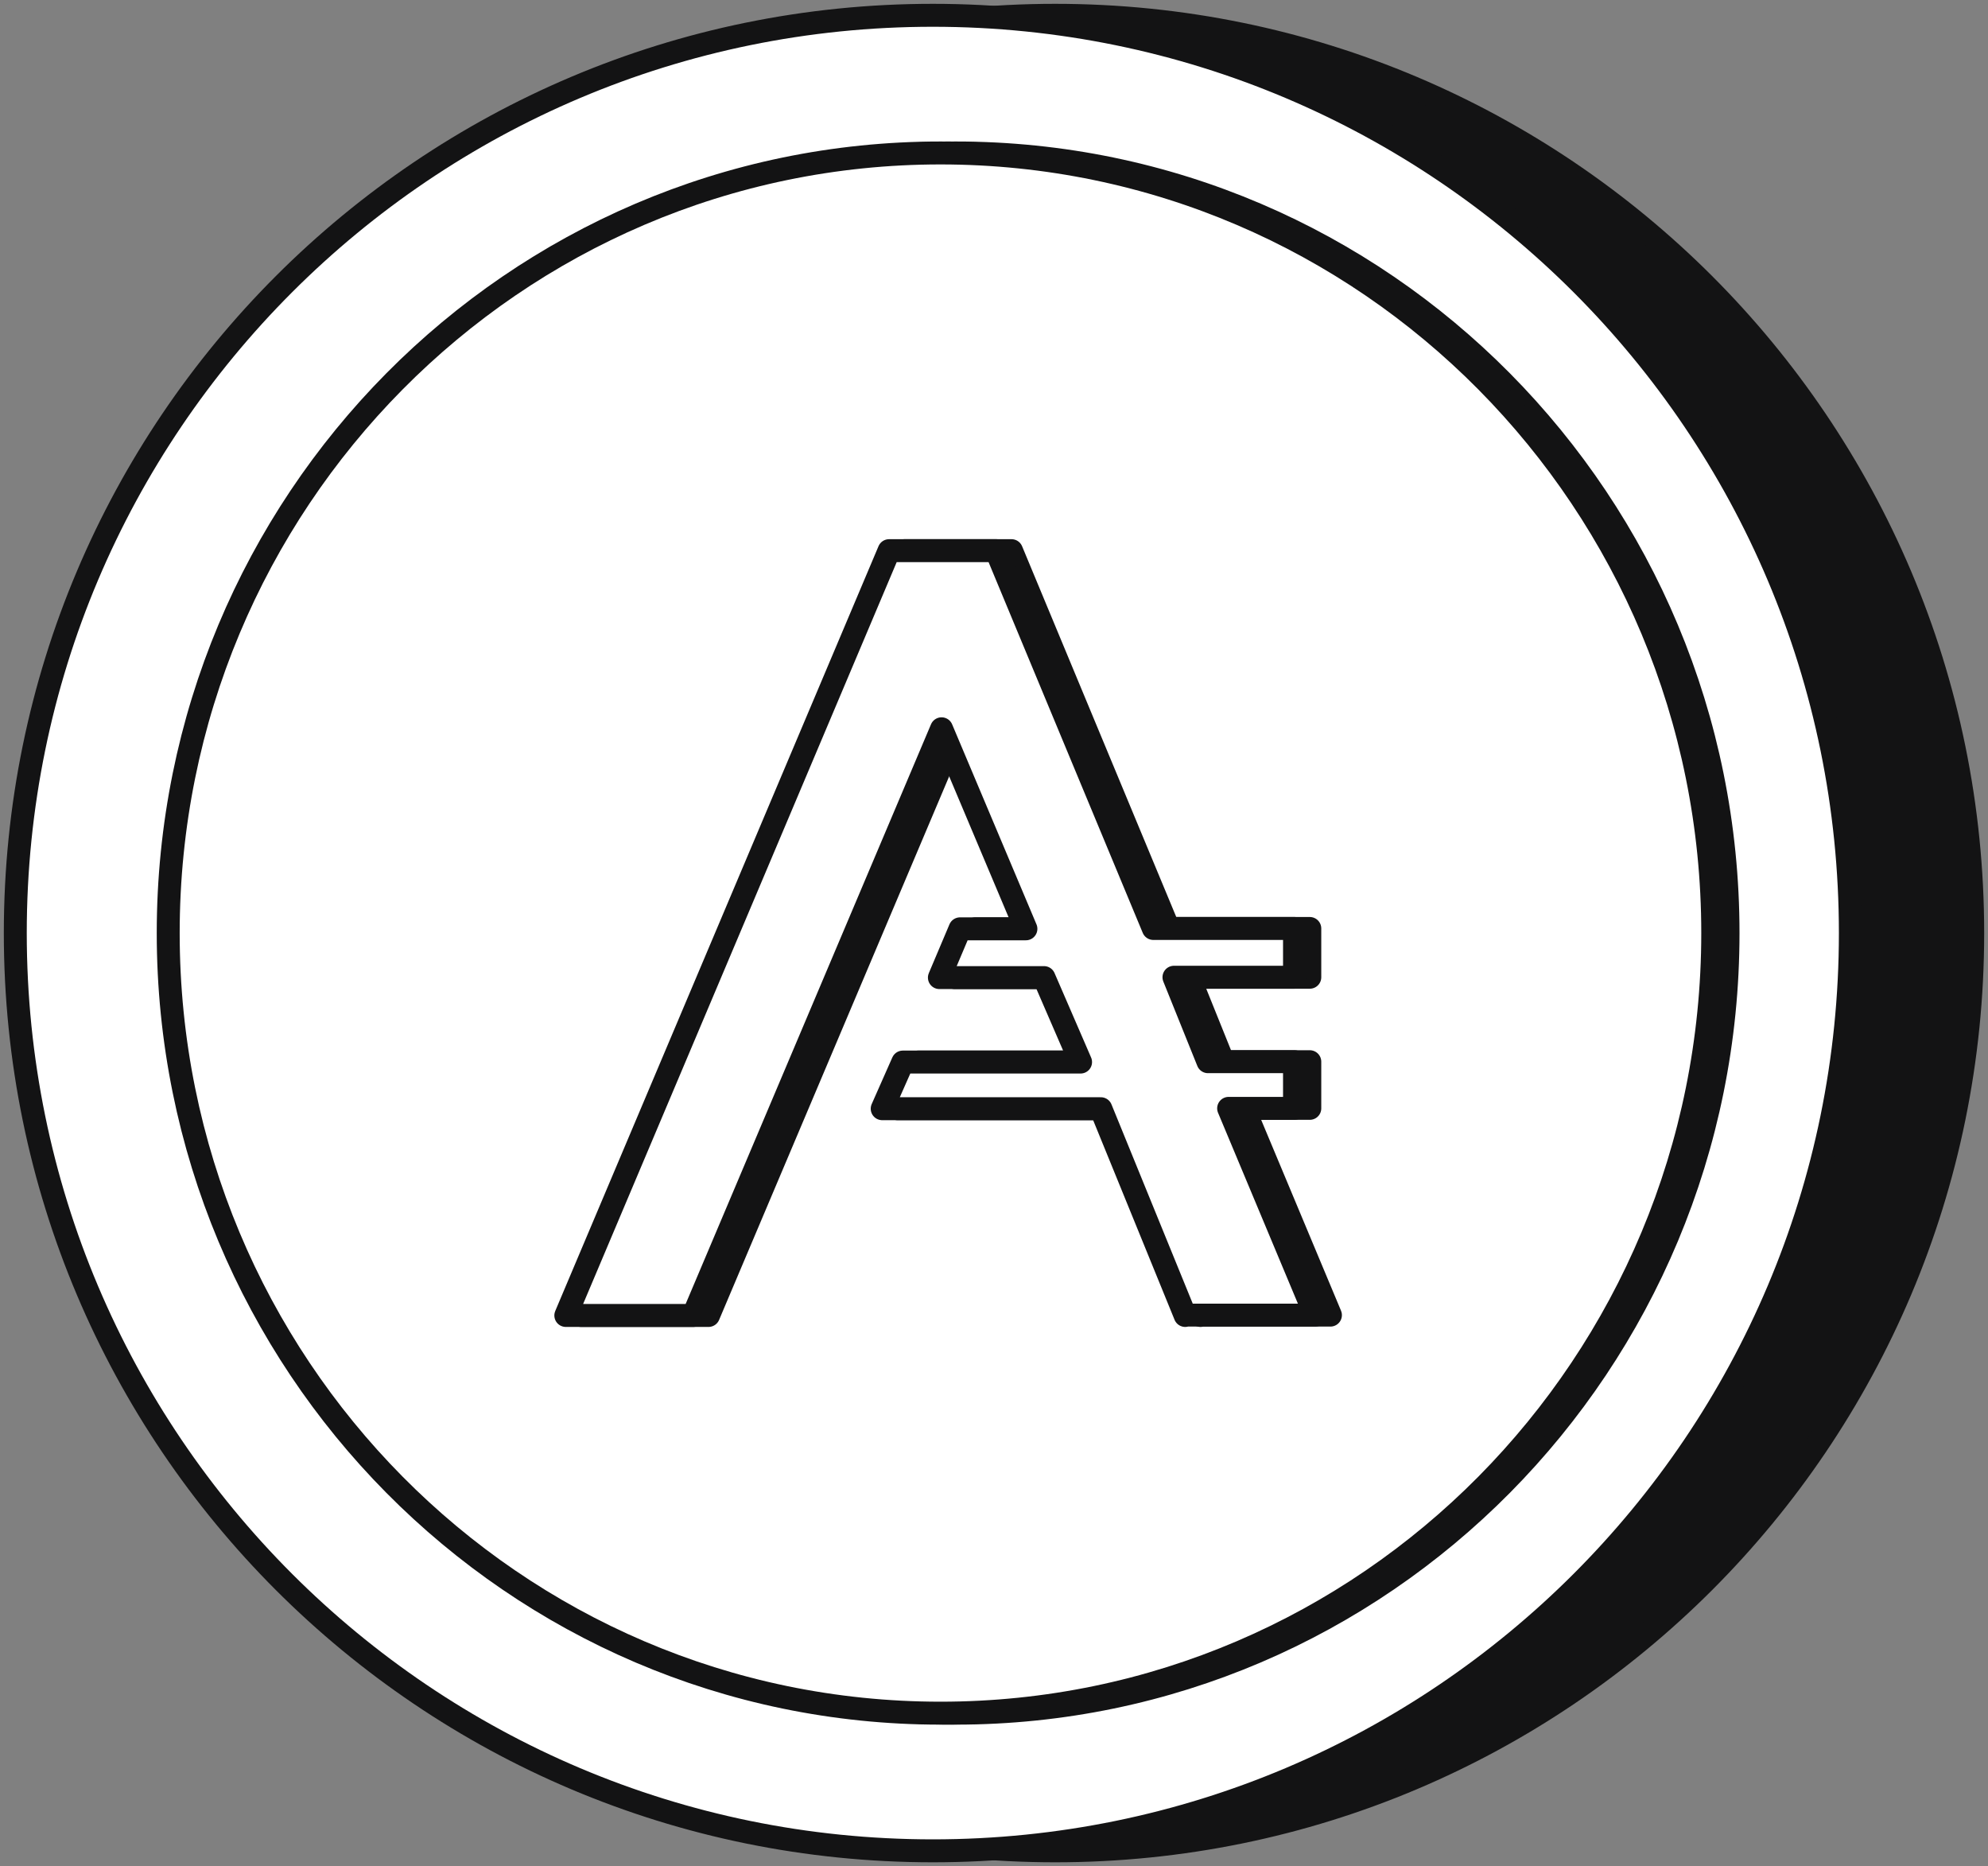
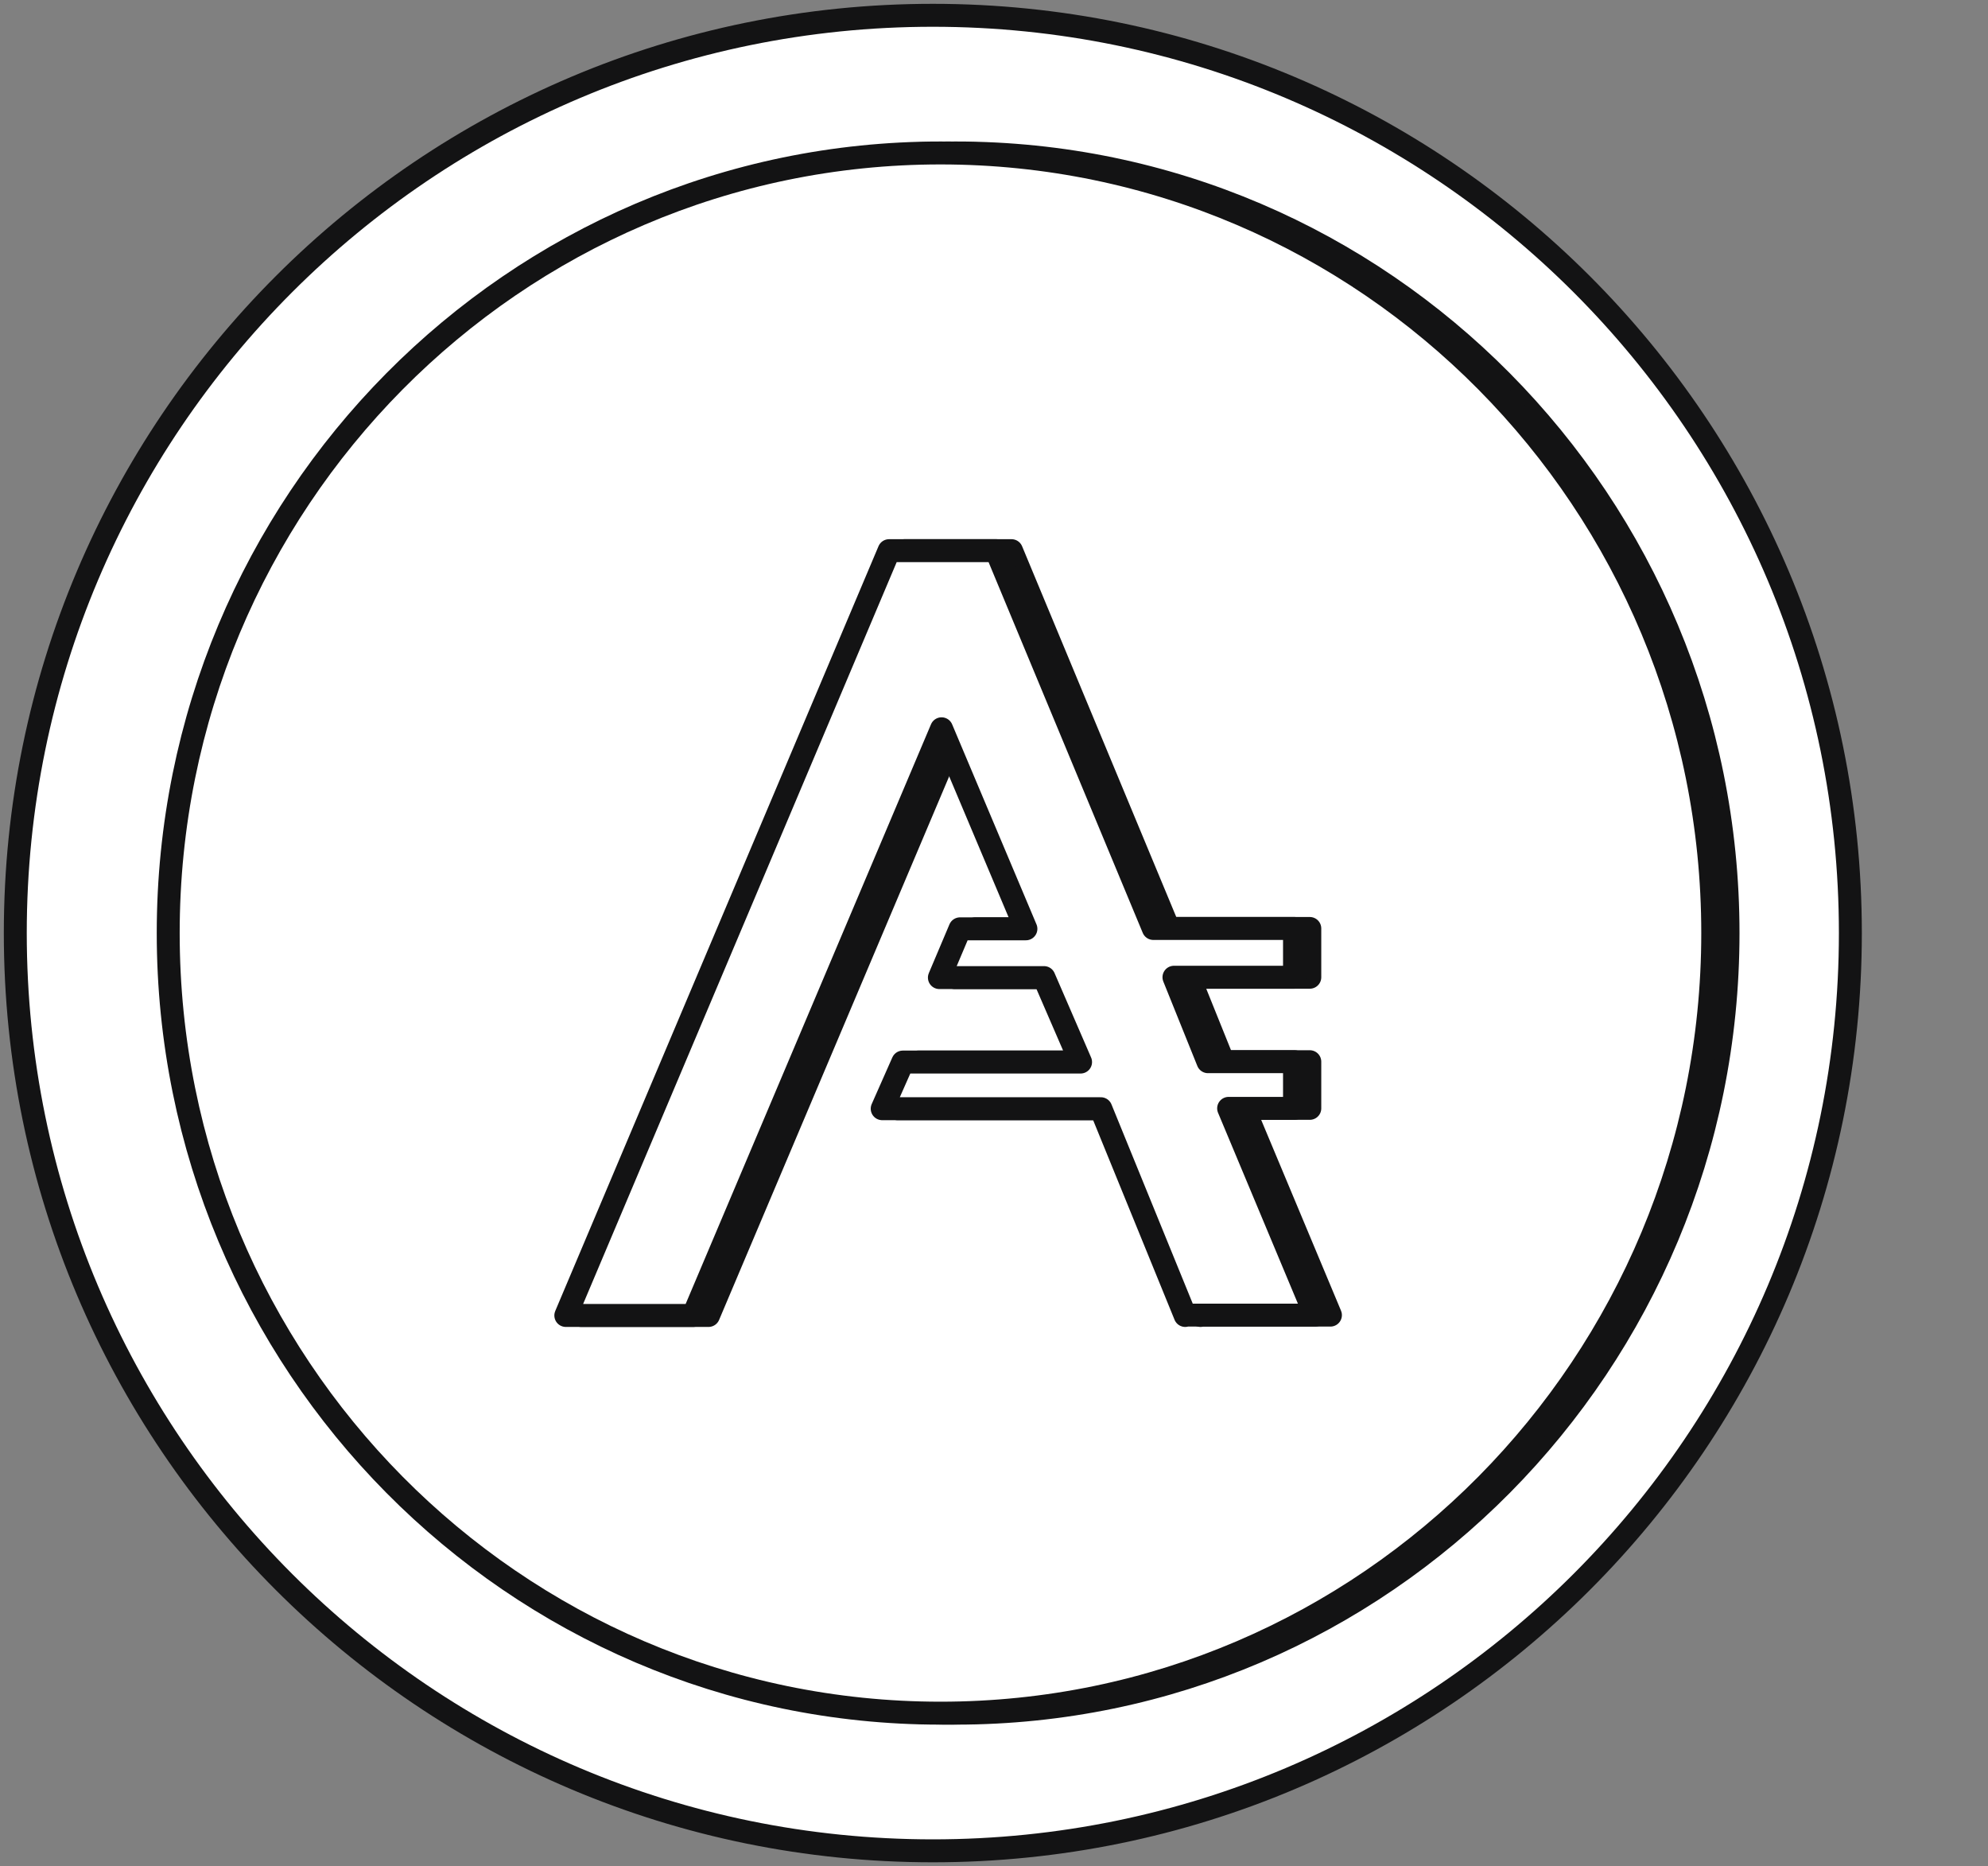
<svg xmlns="http://www.w3.org/2000/svg" width="130" height="122" viewBox="0 0 130 122" fill="none">
  <rect x="0" y="0" width="130" height="122" fill="#808080" stroke="none" />
-   <path d="M69 121C102.137 121 129 94.137 129 61C129 27.863 102.137 1 69 1C35.863 1 9 27.863 9 61C9 94.137 35.863 121 69 121Z" fill="#131314" stroke="#131314" stroke-width="1.5" stroke-miterlimit="10" stroke-linecap="round" stroke-linejoin="round" />
  <path d="M61 121C94.137 121 121 94.137 121 61C121 27.863 94.137 1 61 1C27.863 1 1 27.863 1 61C1 94.137 27.863 121 61 121Z" fill="white" stroke="#131314" stroke-width="1.5" stroke-miterlimit="10" stroke-linecap="round" stroke-linejoin="round" />
  <path d="M62.5 112C90.39 112 113 89.166 113 61C113 32.834 90.39 10 62.5 10C34.61 10 12 32.834 12 61C12 89.166 34.61 112 62.5 112Z" fill="#131314" stroke="#131314" stroke-width="1.5" stroke-miterlimit="10" stroke-linecap="round" stroke-linejoin="round" />
  <path d="M61.5 112C89.39 112 112 89.166 112 61C112 32.834 89.39 10 61.5 10C33.61 10 11 32.834 11 61C11 89.166 33.61 112 61.5 112Z" fill="white" stroke="#131314" stroke-width="1.5" stroke-miterlimit="10" stroke-linecap="round" stroke-linejoin="round" />
  <path d="M78.502 86L72.987 72.483H58.689L60.038 69.433H71.661L69.27 63.911H62.429L63.778 60.723H68.087L62.571 47.645L46.332 86H38L59.139 36H66.145L76.419 60.7H85.651V63.888H77.768L79.993 69.41H85.651V72.46H81.343L87 85.977H78.502V86Z" fill="#131314" stroke="#131314" stroke-width="1.5" stroke-miterlimit="10" stroke-linecap="round" stroke-linejoin="round" />
  <path d="M77.502 86L71.987 72.483H57.689L59.038 69.433H70.661L68.27 63.911H61.429L62.778 60.723H67.087L61.571 47.645L45.332 86H37L58.139 36H65.145L75.419 60.7H84.651V63.888H76.768L78.993 69.41H84.651V72.46H80.343L86 85.977H77.502V86Z" fill="white" stroke="#131314" stroke-width="1.5" stroke-miterlimit="10" stroke-linecap="round" stroke-linejoin="round" />
</svg>